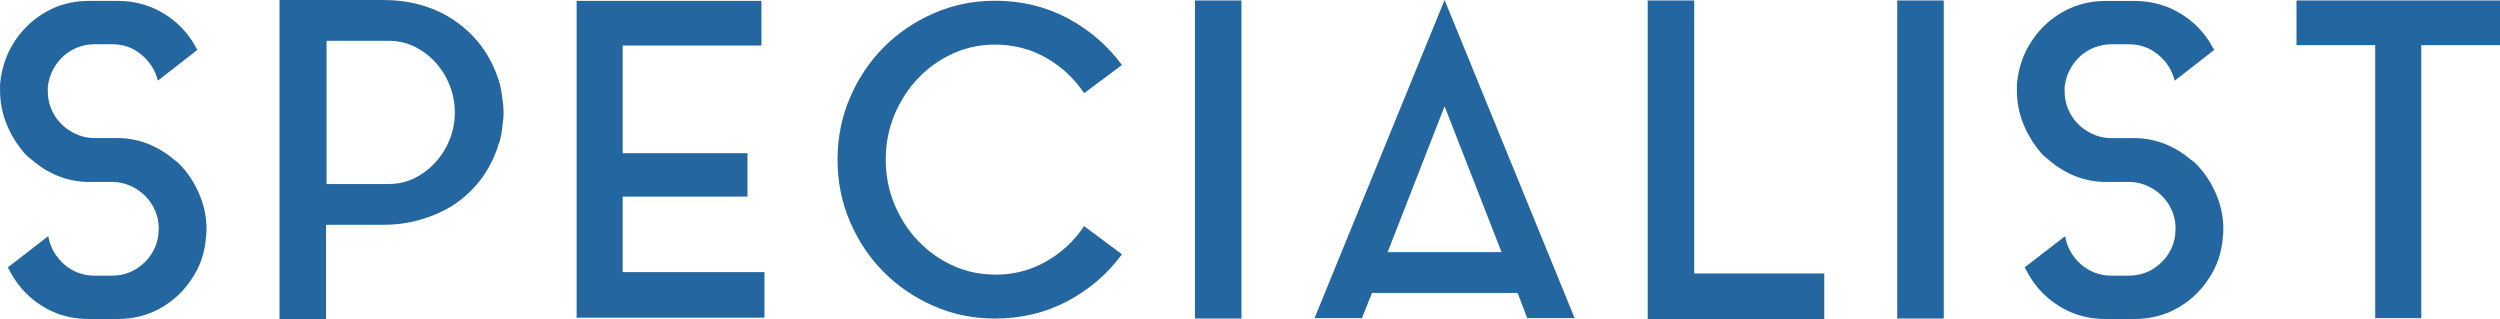
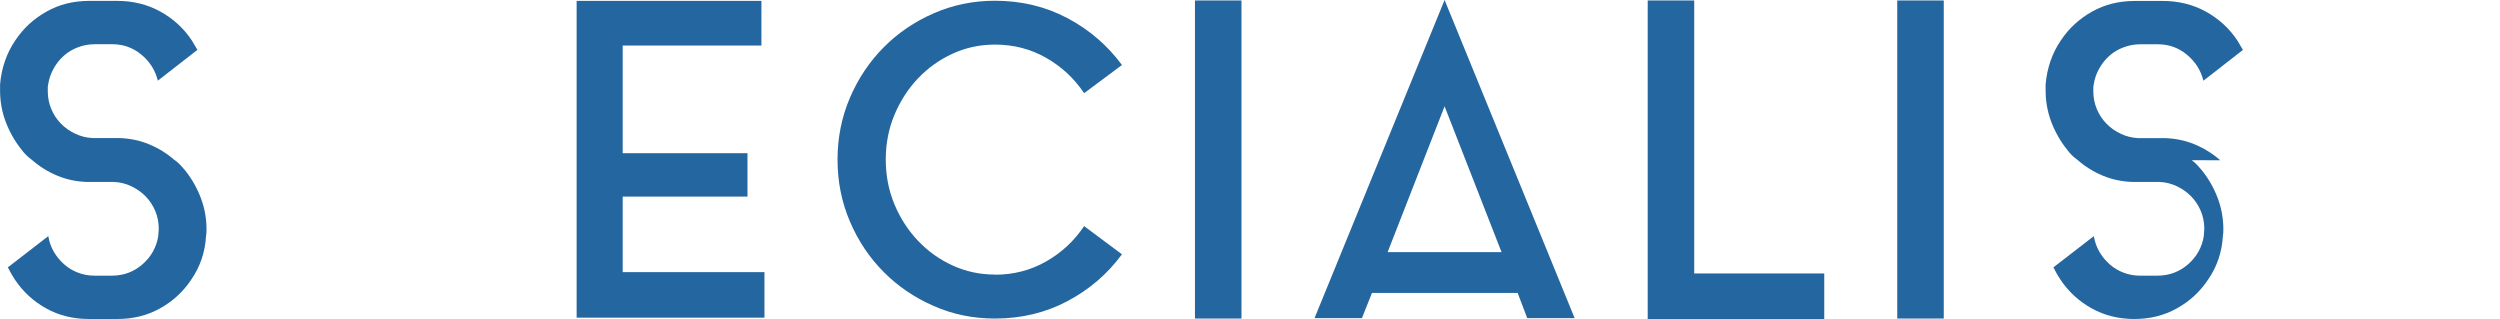
<svg xmlns="http://www.w3.org/2000/svg" id="_イヤー_2" viewBox="0 0 337 43">
  <defs>
    <style>.cls-1{fill:#24669f;}</style>
  </defs>
  <g id="img">
    <g>
      <path class="cls-1" d="M23.57,21.59c.27,.2,.53,.42,.76,.67,.23,.25,.45,.5,.64,.73,.9,1.13,1.6,2.37,2.11,3.72,.51,1.35,.76,2.76,.76,4.24,0,.35-.02,.62-.06,.82-.12,2.18-.78,4.15-1.99,5.91-1.09,1.64-2.5,2.94-4.22,3.89-1.72,.96-3.63,1.43-5.74,1.43h-3.87c-2.11,0-4.03-.48-5.74-1.43-1.72-.96-3.13-2.25-4.22-3.89-.31-.47-.63-1.01-.94-1.64l5.45-4.21c.12,.74,.36,1.43,.73,2.08,.37,.64,.83,1.21,1.38,1.7,.55,.49,1.17,.87,1.88,1.14,.7,.27,1.45,.41,2.23,.41h2.34c1.6,0,2.99-.52,4.16-1.55,1.17-1.03,1.88-2.31,2.11-3.83,0-.16,0-.31,.03-.47,.02-.16,.03-.31,.03-.47,0-.86-.16-1.66-.47-2.4-.31-.74-.74-1.39-1.29-1.96-.55-.56-1.19-1.02-1.93-1.37-.74-.35-1.52-.55-2.34-.58h-3.58c-1.45-.04-2.8-.32-4.07-.85-1.27-.53-2.41-1.24-3.43-2.14-.55-.39-1.02-.86-1.41-1.4-.9-1.13-1.6-2.37-2.11-3.72-.51-1.35-.76-2.76-.76-4.24v-.82c.2-2.22,.88-4.19,2.05-5.91,1.09-1.64,2.5-2.93,4.22-3.89C7.99,.59,9.91,.12,12.02,.12h3.81c2.11,0,4.03,.48,5.77,1.43,1.74,.96,3.16,2.25,4.25,3.89,.12,.2,.24,.41,.38,.64,.14,.23,.26,.45,.38,.64l-5.33,4.15c-.35-1.4-1.09-2.57-2.23-3.51-1.13-.94-2.44-1.4-3.93-1.4h-2.34c-.78,0-1.53,.14-2.26,.41-.72,.27-1.36,.65-1.91,1.14-.55,.49-1.01,1.06-1.38,1.73-.37,.66-.62,1.37-.73,2.11-.04,.16-.06,.31-.06,.47v.47c0,.86,.16,1.66,.47,2.4,.31,.74,.74,1.4,1.29,1.96,.55,.57,1.19,1.02,1.93,1.37,.74,.35,1.52,.55,2.34,.59h3.58c1.45,.04,2.8,.32,4.07,.85,1.27,.53,2.41,1.24,3.43,2.14Z" />
-       <path class="cls-1" d="M67.76,13.63c.04,.23,.07,.47,.09,.7,.02,.23,.03,.49,.03,.76v.12c0,.27-.01,.53-.03,.76-.02,.23-.05,.47-.09,.7v.06l-.18,1.4s-.06,.12-.06,.23c-.04,.2-.08,.37-.12,.53-.04,.16-.1,.33-.18,.53-.55,1.79-1.36,3.39-2.43,4.8-1.08,1.4-2.37,2.59-3.9,3.57-1.29,.78-2.72,1.39-4.28,1.84-1.56,.45-3.22,.67-4.98,.67h-7.68v12.7h-6.27V0h13.95c3.52,0,6.6,.84,9.26,2.52,1.52,.98,2.82,2.16,3.9,3.57,1.07,1.4,1.88,2.98,2.43,4.74,.16,.43,.25,.8,.29,1.11,0,.12,.02,.2,.06,.23,.04,.23,.07,.47,.09,.7,.02,.23,.05,.45,.09,.64v.12Zm-15.36,11.17c1.29,0,2.47-.27,3.55-.82,1.07-.55,2.01-1.27,2.81-2.16,.8-.9,1.43-1.92,1.88-3.07,.45-1.15,.67-2.35,.67-3.6s-.23-2.45-.67-3.6c-.45-1.15-1.07-2.17-1.88-3.07-.8-.9-1.74-1.62-2.81-2.16-1.08-.55-2.26-.82-3.55-.82h-8.38V24.81h8.38Z" />
      <path class="cls-1" d="M83.94,36.68h19.11v6.14h-25.32V.12h24.91V6.14h-18.7v14.51h16.82v5.85h-16.82v10.18Z" />
      <path class="cls-1" d="M134.12,37.03c2.5,0,4.8-.59,6.89-1.78,2.09-1.19,3.8-2.78,5.13-4.77l5.1,3.8c-1.95,2.65-4.41,4.76-7.36,6.32-2.95,1.56-6.2,2.34-9.76,2.34-2.93,0-5.69-.56-8.27-1.7-2.58-1.13-4.83-2.66-6.74-4.59-1.92-1.93-3.43-4.19-4.54-6.79-1.11-2.59-1.67-5.37-1.67-8.34s.56-5.74,1.67-8.34c1.11-2.59,2.63-4.86,4.54-6.79,1.91-1.93,4.16-3.46,6.74-4.59,2.58-1.13,5.33-1.7,8.27-1.7,3.56,0,6.81,.78,9.76,2.34,2.95,1.56,5.4,3.67,7.36,6.32l-5.1,3.8c-1.33-1.99-3.04-3.58-5.13-4.77-2.09-1.19-4.39-1.78-6.89-1.78-2.03,0-3.94,.41-5.72,1.23-1.78,.82-3.33,1.93-4.66,3.33-1.33,1.4-2.38,3.04-3.17,4.91-.78,1.87-1.17,3.88-1.17,6.03s.39,4.15,1.17,6.03c.78,1.87,1.84,3.51,3.17,4.91,1.33,1.4,2.88,2.52,4.66,3.33,1.78,.82,3.68,1.23,5.72,1.23Z" />
      <path class="cls-1" d="M161.08,.06h6.27V42.94h-6.27V.06Z" />
      <path class="cls-1" d="M177.2,42.88L194.73,0l17.53,42.88h-6.39l-1.29-3.39h-19.64l-1.35,3.39h-6.39Zm9.85-8.89h15.36l-7.68-19.66-7.68,19.66Z" />
      <path class="cls-1" d="M228.38,36.86h17.53v6.14h-23.8V.06h6.27V36.86Z" />
      <path class="cls-1" d="M255.75,.06h6.27V42.94h-6.27V.06Z" />
-       <path class="cls-1" d="M295.44,21.59c.27,.2,.53,.42,.76,.67,.23,.25,.45,.5,.64,.73,.9,1.13,1.6,2.37,2.11,3.72,.51,1.35,.76,2.76,.76,4.24,0,.35-.02,.62-.06,.82-.12,2.18-.78,4.15-1.99,5.91-1.09,1.64-2.5,2.94-4.22,3.89-1.72,.96-3.63,1.43-5.74,1.43h-3.87c-2.11,0-4.03-.48-5.74-1.43-1.72-.96-3.13-2.25-4.22-3.89-.31-.47-.63-1.01-.94-1.64l5.45-4.21c.12,.74,.36,1.43,.73,2.08,.37,.64,.83,1.21,1.38,1.7,.55,.49,1.17,.87,1.88,1.14,.7,.27,1.45,.41,2.23,.41h2.34c1.6,0,2.99-.52,4.16-1.55,1.17-1.03,1.88-2.31,2.11-3.83,0-.16,0-.31,.03-.47,.02-.16,.03-.31,.03-.47,0-.86-.16-1.66-.47-2.4-.31-.74-.74-1.39-1.29-1.96-.55-.56-1.19-1.02-1.93-1.37-.74-.35-1.52-.55-2.34-.58h-3.58c-1.45-.04-2.8-.32-4.07-.85-1.27-.53-2.41-1.24-3.43-2.14-.55-.39-1.02-.86-1.41-1.4-.9-1.13-1.6-2.37-2.11-3.72-.51-1.35-.76-2.76-.76-4.24v-.82c.2-2.22,.88-4.19,2.05-5.91,1.09-1.64,2.5-2.93,4.22-3.89,1.72-.96,3.63-1.43,5.74-1.43h3.81c2.11,0,4.03,.48,5.77,1.43,1.74,.96,3.16,2.25,4.25,3.89,.12,.2,.24,.41,.38,.64,.14,.23,.26,.45,.38,.64l-5.33,4.15c-.35-1.4-1.09-2.57-2.23-3.51-1.13-.94-2.44-1.4-3.93-1.4h-2.34c-.78,0-1.53,.14-2.26,.41-.72,.27-1.36,.65-1.91,1.14-.55,.49-1.01,1.06-1.38,1.73-.37,.66-.62,1.37-.73,2.11-.04,.16-.06,.31-.06,.47v.47c0,.86,.16,1.66,.47,2.4,.31,.74,.74,1.4,1.29,1.96,.55,.57,1.19,1.02,1.93,1.37,.74,.35,1.52,.55,2.34,.59h3.58c1.45,.04,2.8,.32,4.07,.85,1.27,.53,2.41,1.24,3.43,2.14Z" />
-       <path class="cls-1" d="M309.57,.06h27.43V6.08h-10.61V42.88h-6.21V6.08h-10.61V.06Z" />
+       <path class="cls-1" d="M295.44,21.59c.27,.2,.53,.42,.76,.67,.23,.25,.45,.5,.64,.73,.9,1.13,1.6,2.37,2.11,3.72,.51,1.35,.76,2.76,.76,4.24,0,.35-.02,.62-.06,.82-.12,2.18-.78,4.15-1.99,5.91-1.09,1.64-2.5,2.94-4.22,3.89-1.72,.96-3.63,1.43-5.74,1.43c-2.11,0-4.03-.48-5.74-1.43-1.72-.96-3.13-2.25-4.22-3.89-.31-.47-.63-1.01-.94-1.64l5.45-4.21c.12,.74,.36,1.43,.73,2.08,.37,.64,.83,1.21,1.38,1.7,.55,.49,1.17,.87,1.88,1.14,.7,.27,1.45,.41,2.23,.41h2.34c1.6,0,2.99-.52,4.16-1.55,1.17-1.03,1.88-2.31,2.11-3.83,0-.16,0-.31,.03-.47,.02-.16,.03-.31,.03-.47,0-.86-.16-1.66-.47-2.4-.31-.74-.74-1.39-1.29-1.96-.55-.56-1.19-1.02-1.93-1.37-.74-.35-1.52-.55-2.34-.58h-3.58c-1.45-.04-2.8-.32-4.07-.85-1.27-.53-2.41-1.24-3.43-2.14-.55-.39-1.02-.86-1.41-1.4-.9-1.13-1.6-2.37-2.11-3.72-.51-1.35-.76-2.76-.76-4.24v-.82c.2-2.22,.88-4.19,2.05-5.91,1.09-1.64,2.5-2.93,4.22-3.89,1.72-.96,3.63-1.43,5.74-1.43h3.81c2.11,0,4.03,.48,5.77,1.43,1.74,.96,3.16,2.25,4.25,3.89,.12,.2,.24,.41,.38,.64,.14,.23,.26,.45,.38,.64l-5.33,4.15c-.35-1.4-1.09-2.57-2.23-3.51-1.13-.94-2.44-1.4-3.93-1.4h-2.34c-.78,0-1.53,.14-2.26,.41-.72,.27-1.36,.65-1.91,1.14-.55,.49-1.01,1.06-1.38,1.73-.37,.66-.62,1.37-.73,2.11-.04,.16-.06,.31-.06,.47v.47c0,.86,.16,1.66,.47,2.4,.31,.74,.74,1.4,1.29,1.96,.55,.57,1.19,1.02,1.93,1.37,.74,.35,1.52,.55,2.34,.59h3.58c1.45,.04,2.8,.32,4.07,.85,1.27,.53,2.41,1.24,3.43,2.14Z" />
    </g>
  </g>
</svg>